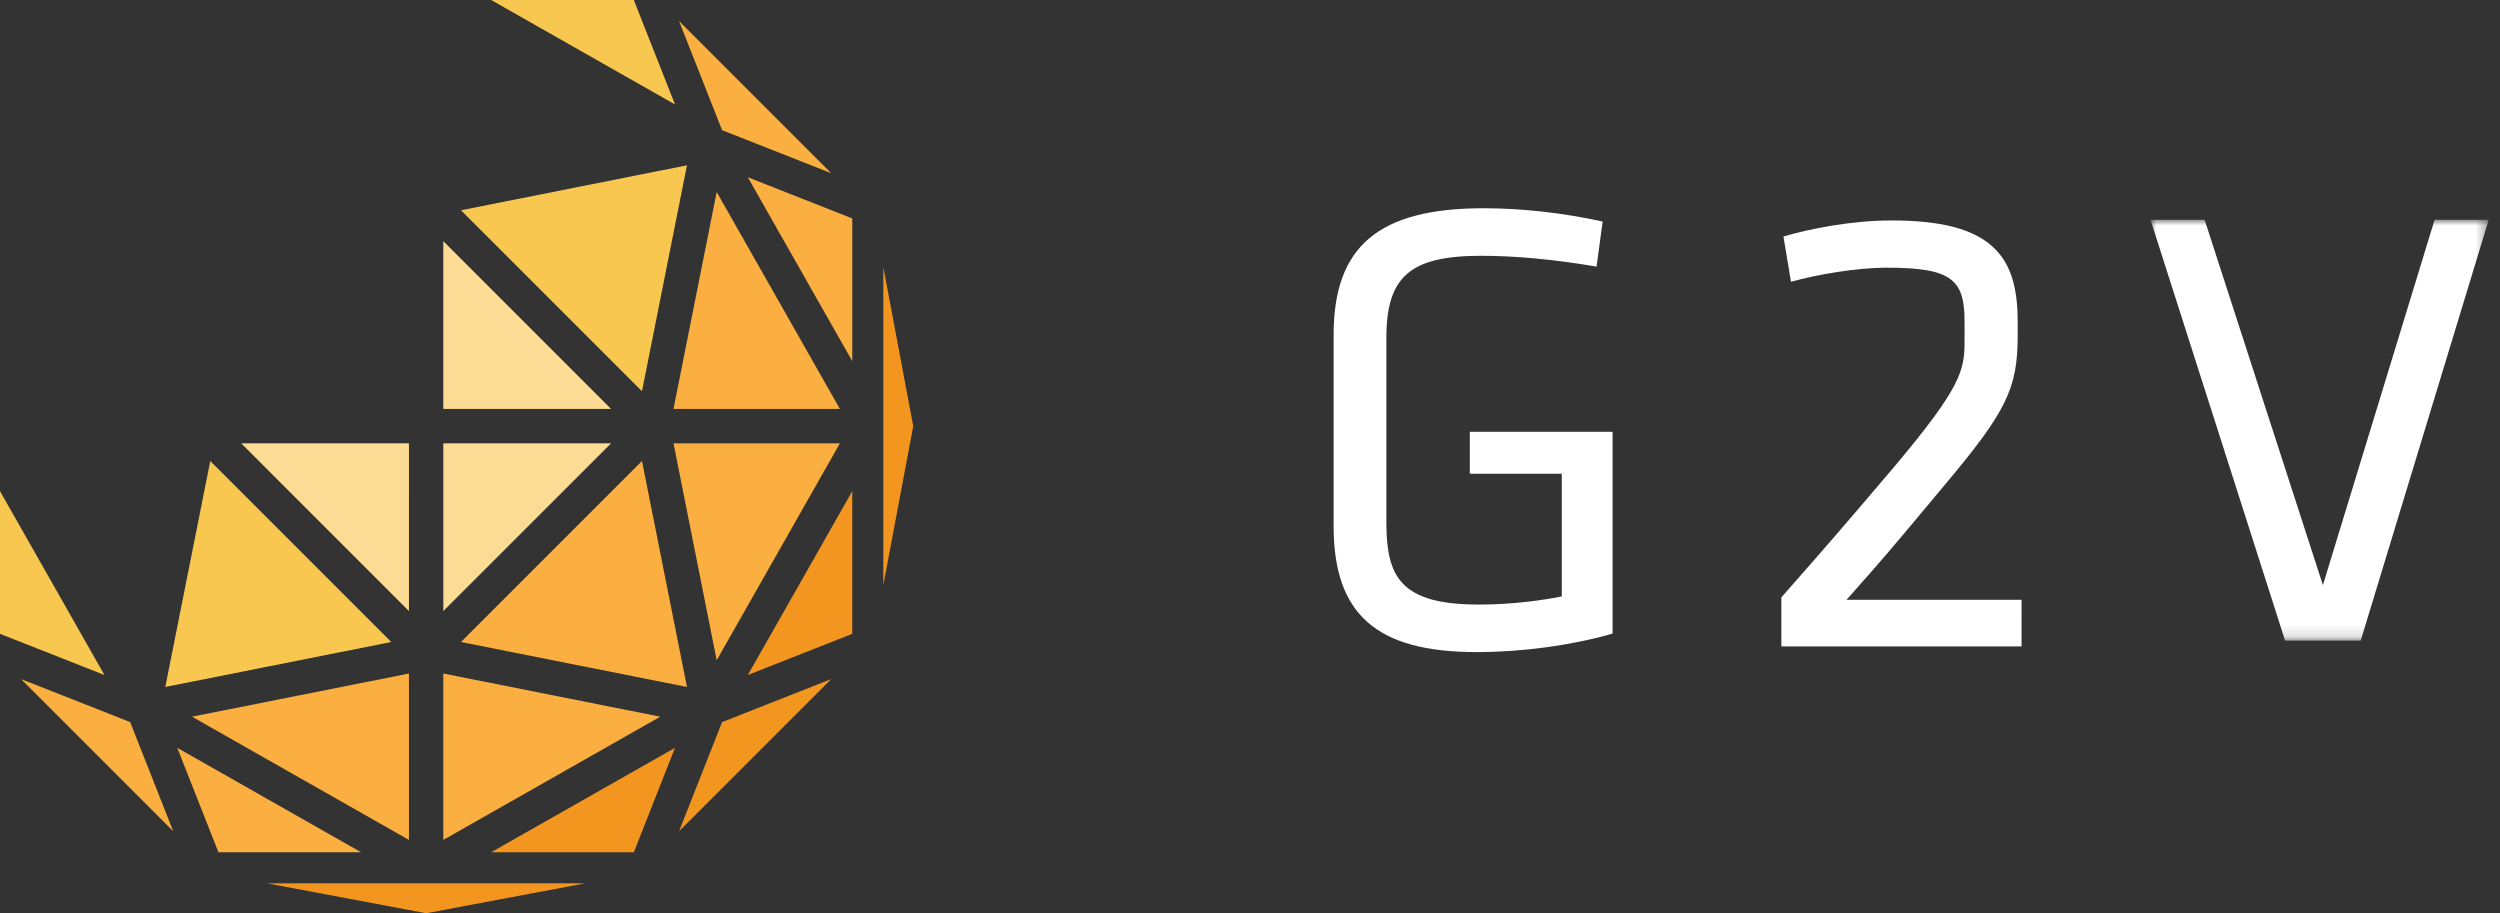
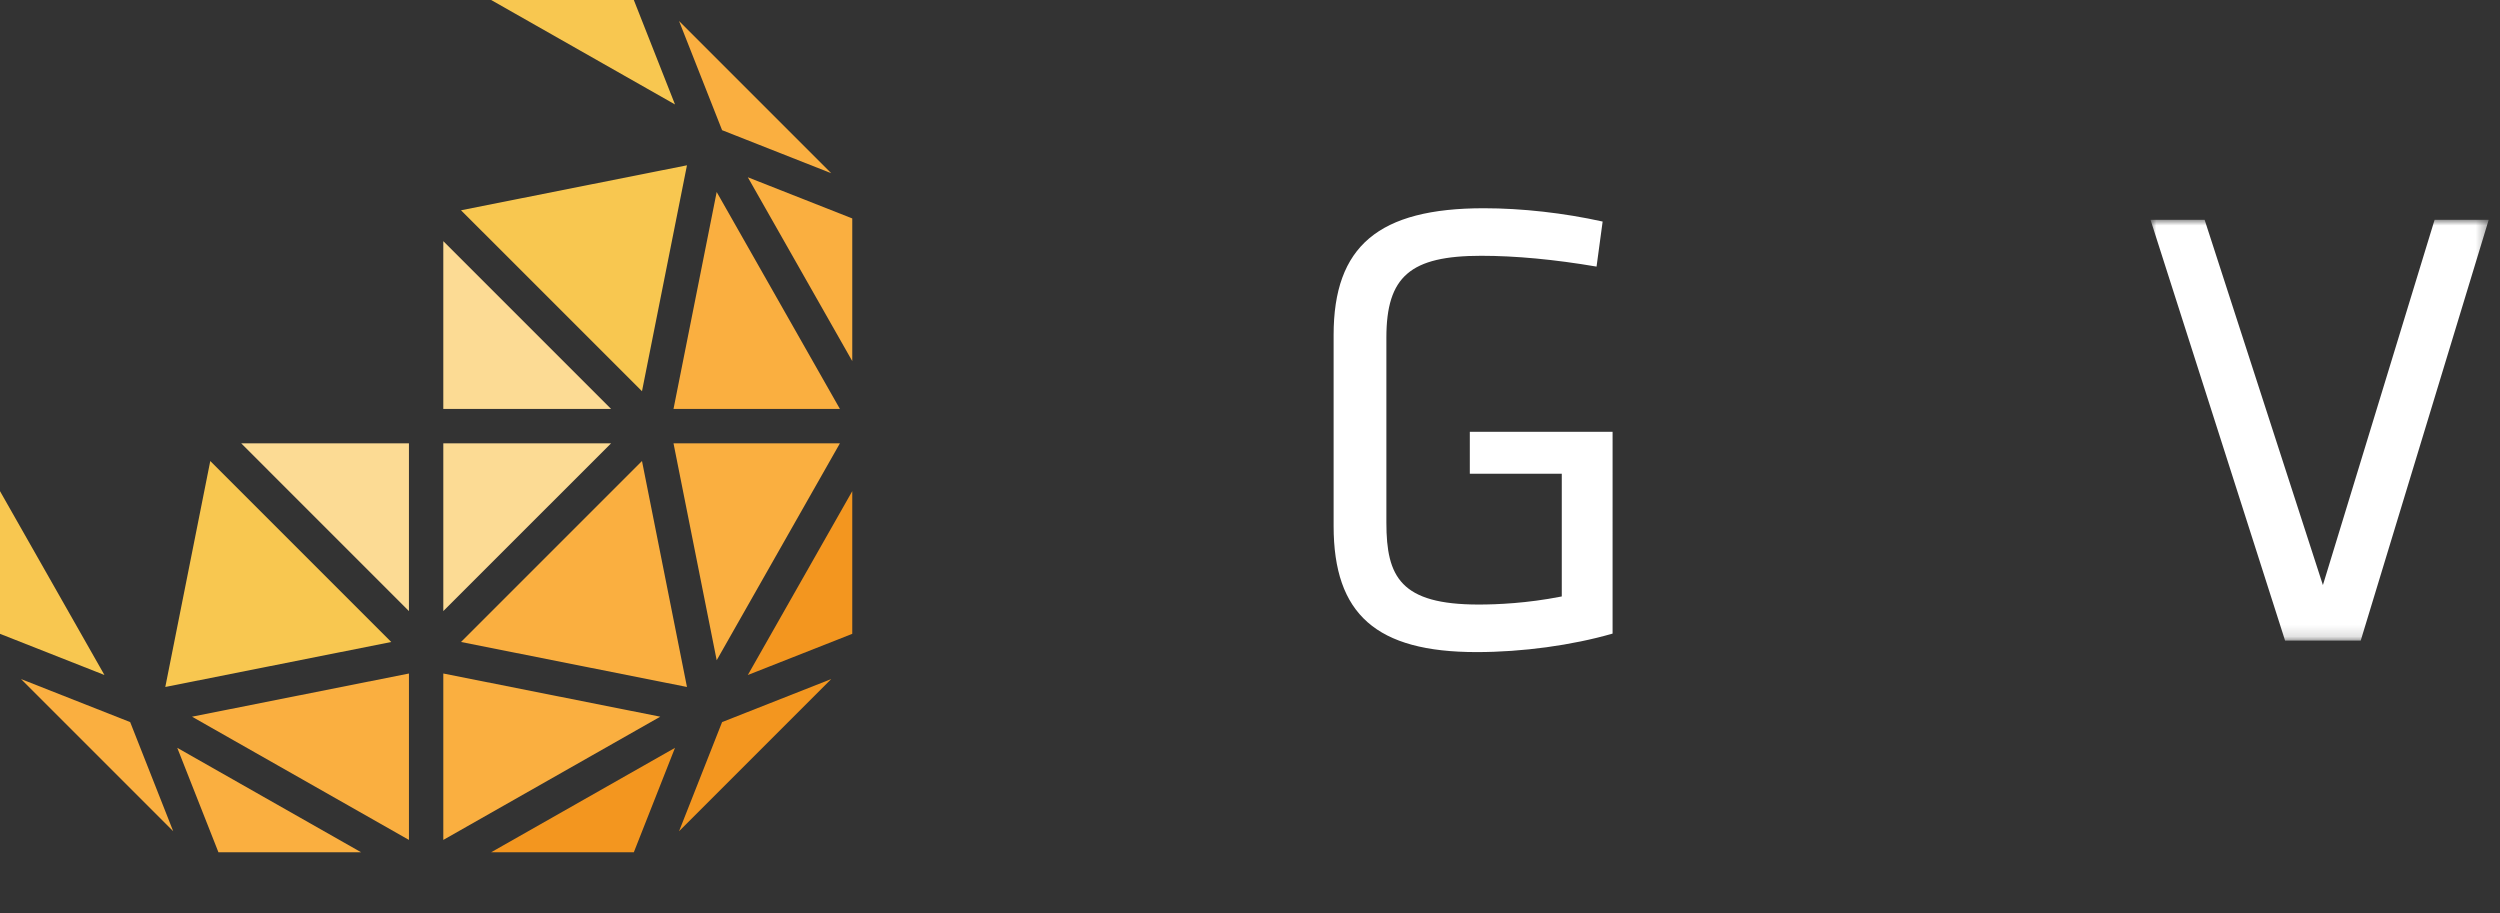
<svg xmlns="http://www.w3.org/2000/svg" xmlns:xlink="http://www.w3.org/1999/xlink" width="219px" height="80px" viewBox="0 0 219 80">
  <rect x="0" y="0" width="219" height="80" fill="#333333" stroke="none" />
  <title>Group 30 Copy 3</title>
  <defs>
    <polygon id="path-1" points="0 0 29.624 0 29.624 36.86 0 36.86" />
  </defs>
  <g id="Page-1" stroke="none" stroke-width="1" fill="none" fill-rule="evenodd">
    <g id="Knowledge-Base-Landing-v04.01" transform="translate(-75, -60)">
      <g id="Group-30-Copy-3" transform="translate(75, 60)">
        <polygon id="Fill-1" fill="#FAAF40" points="72.816 15.174 59.485 1.842 63.255 11.404" />
        <polygon id="Fill-2" fill="#FAAF40" points="1.841 59.485 15.173 72.816 11.403 63.255" />
-         <polygon id="Fill-3" fill="#F3961F" points="77.379 37.329 77.379 51.258 80 37.329 77.379 23.4" />
        <polygon id="Fill-4" fill="#F3961F" points="59.485 72.816 72.816 59.485 63.255 63.255" />
-         <polygon id="Fill-5" fill="#F3961F" points="37.329 77.379 23.399 77.379 37.329 80 51.259 77.379" />
        <polygon id="Fill-6" fill="#F3961F" points="74.658 55.524 74.658 43.025 65.509 59.131" />
        <polygon id="Fill-7" fill="#FAAF40" points="73.577 38.834 58.999 38.834 62.782 57.838" />
        <polygon id="Fill-8" fill="#FAAF40" points="56.238 40.384 40.384 56.238 60.178 60.179" />
        <polygon id="Fill-9" fill="#FAAF40" points="57.838 62.782 38.834 58.999 38.834 73.577" />
        <polygon id="Fill-10" fill="#F3961F" points="55.523 74.658 59.13 65.51 43.025 74.658" />
        <polygon id="Fill-11" fill="#FCDB94" points="53.532 38.834 43.821 38.834 38.834 38.834 38.834 53.531" />
        <polygon id="Fill-12" fill="#F8C750" points="43.025 0 59.13 9.149 55.523 0" />
        <polygon id="Fill-13" fill="#F8C750" points="60.178 14.48 40.384 18.42 56.238 34.273" />
        <polygon id="Fill-14" fill="#FAAF40" points="62.781 16.82 58.999 35.823 73.577 35.824" />
        <polygon id="Fill-15" fill="#FAAF40" points="74.658 31.633 74.658 19.135 65.509 15.528" />
        <polygon id="Fill-16" fill="#FCDB94" points="38.834 21.126 38.833 35.824 53.531 35.823" />
        <polygon id="Fill-17" fill="#FAAF40" points="15.528 65.51 19.135 74.658 31.632 74.658" />
        <polygon id="Fill-18" fill="#FAAF40" points="35.824 73.577 35.824 59 16.821 62.782" />
        <polygon id="Fill-19" fill="#F8C750" points="18.42 40.385 14.48 60.179 34.274 56.239" />
        <polygon id="Fill-20" fill="#F8C750" points="0 55.523 9.149 59.13 0 43.025" />
        <polygon id="Fill-21" fill="#FCDB94" points="35.824 38.833 21.127 38.834 35.823 53.531" />
        <g id="Group-29" transform="translate(116.825, 18.242)">
          <path d="M19.987,34.006 L19.87,34.029 C16.964,34.597 14.369,34.716 12.705,34.716 C5.872,34.716 4.622,32.302 4.622,27.548 L4.622,11.333 C4.623,5.973 6.72,4.165 12.933,4.165 C15.936,4.165 19.333,4.483 23.033,5.112 L23.566,1.166 C20.185,0.414 16.496,0 13.162,0 C3.937,0 0.001,3.321 -2.06540175e-14,11.105 L-2.06540175e-14,27.835 C-2.06540175e-14,35.577 3.749,38.881 12.532,38.881 C16.537,38.881 20.869,38.291 24.437,37.261 L24.438,20.53 L24.437,19.585 L11.931,19.585 L11.931,23.259 L19.987,23.259 L19.987,34.006 Z" id="Fill-22" fill="#FFFFFF" />
-           <path d="M45.036,34.181 C48.091,30.75 49.032,29.624 51.545,26.616 C52.086,25.967 52.703,25.229 53.429,24.362 C58.952,17.79 59.923,15.816 59.923,11.161 L59.923,9.905 C59.923,6.733 59.23,4.703 57.677,3.321 C55.951,1.786 53.149,1.07 48.859,1.07 C45.345,1.07 41.587,1.823 39.404,2.476 L40.066,6.444 C42.236,5.825 45.787,5.207 48.46,5.207 C51.464,5.207 53.08,5.499 54.035,6.214 C55.06,6.981 55.27,8.267 55.27,9.962 L55.27,11.618 C55.27,14.198 55.018,15.637 49.029,22.742 C44.514,28.055 43.408,29.334 39.223,34.085 L39.222,38.382 L60.264,38.381 L60.265,34.301 L44.929,34.301 L45.036,34.181 Z" id="Fill-24" fill="#FFFFFF" />
          <g id="Group-28" transform="translate(71.561, 1.015)">
            <mask id="mask-2" fill="white">
              <use xlink:href="#path-1" />
            </mask>
            <g id="Clip-27" />
            <polygon id="Fill-26" fill="#FFFFFF" mask="url(#mask-2)" points="24.884 0 15.101 31.997 4.739 0 0 0 11.788 36.86 18.412 36.86 29.624 0" />
          </g>
        </g>
      </g>
    </g>
  </g>
</svg>